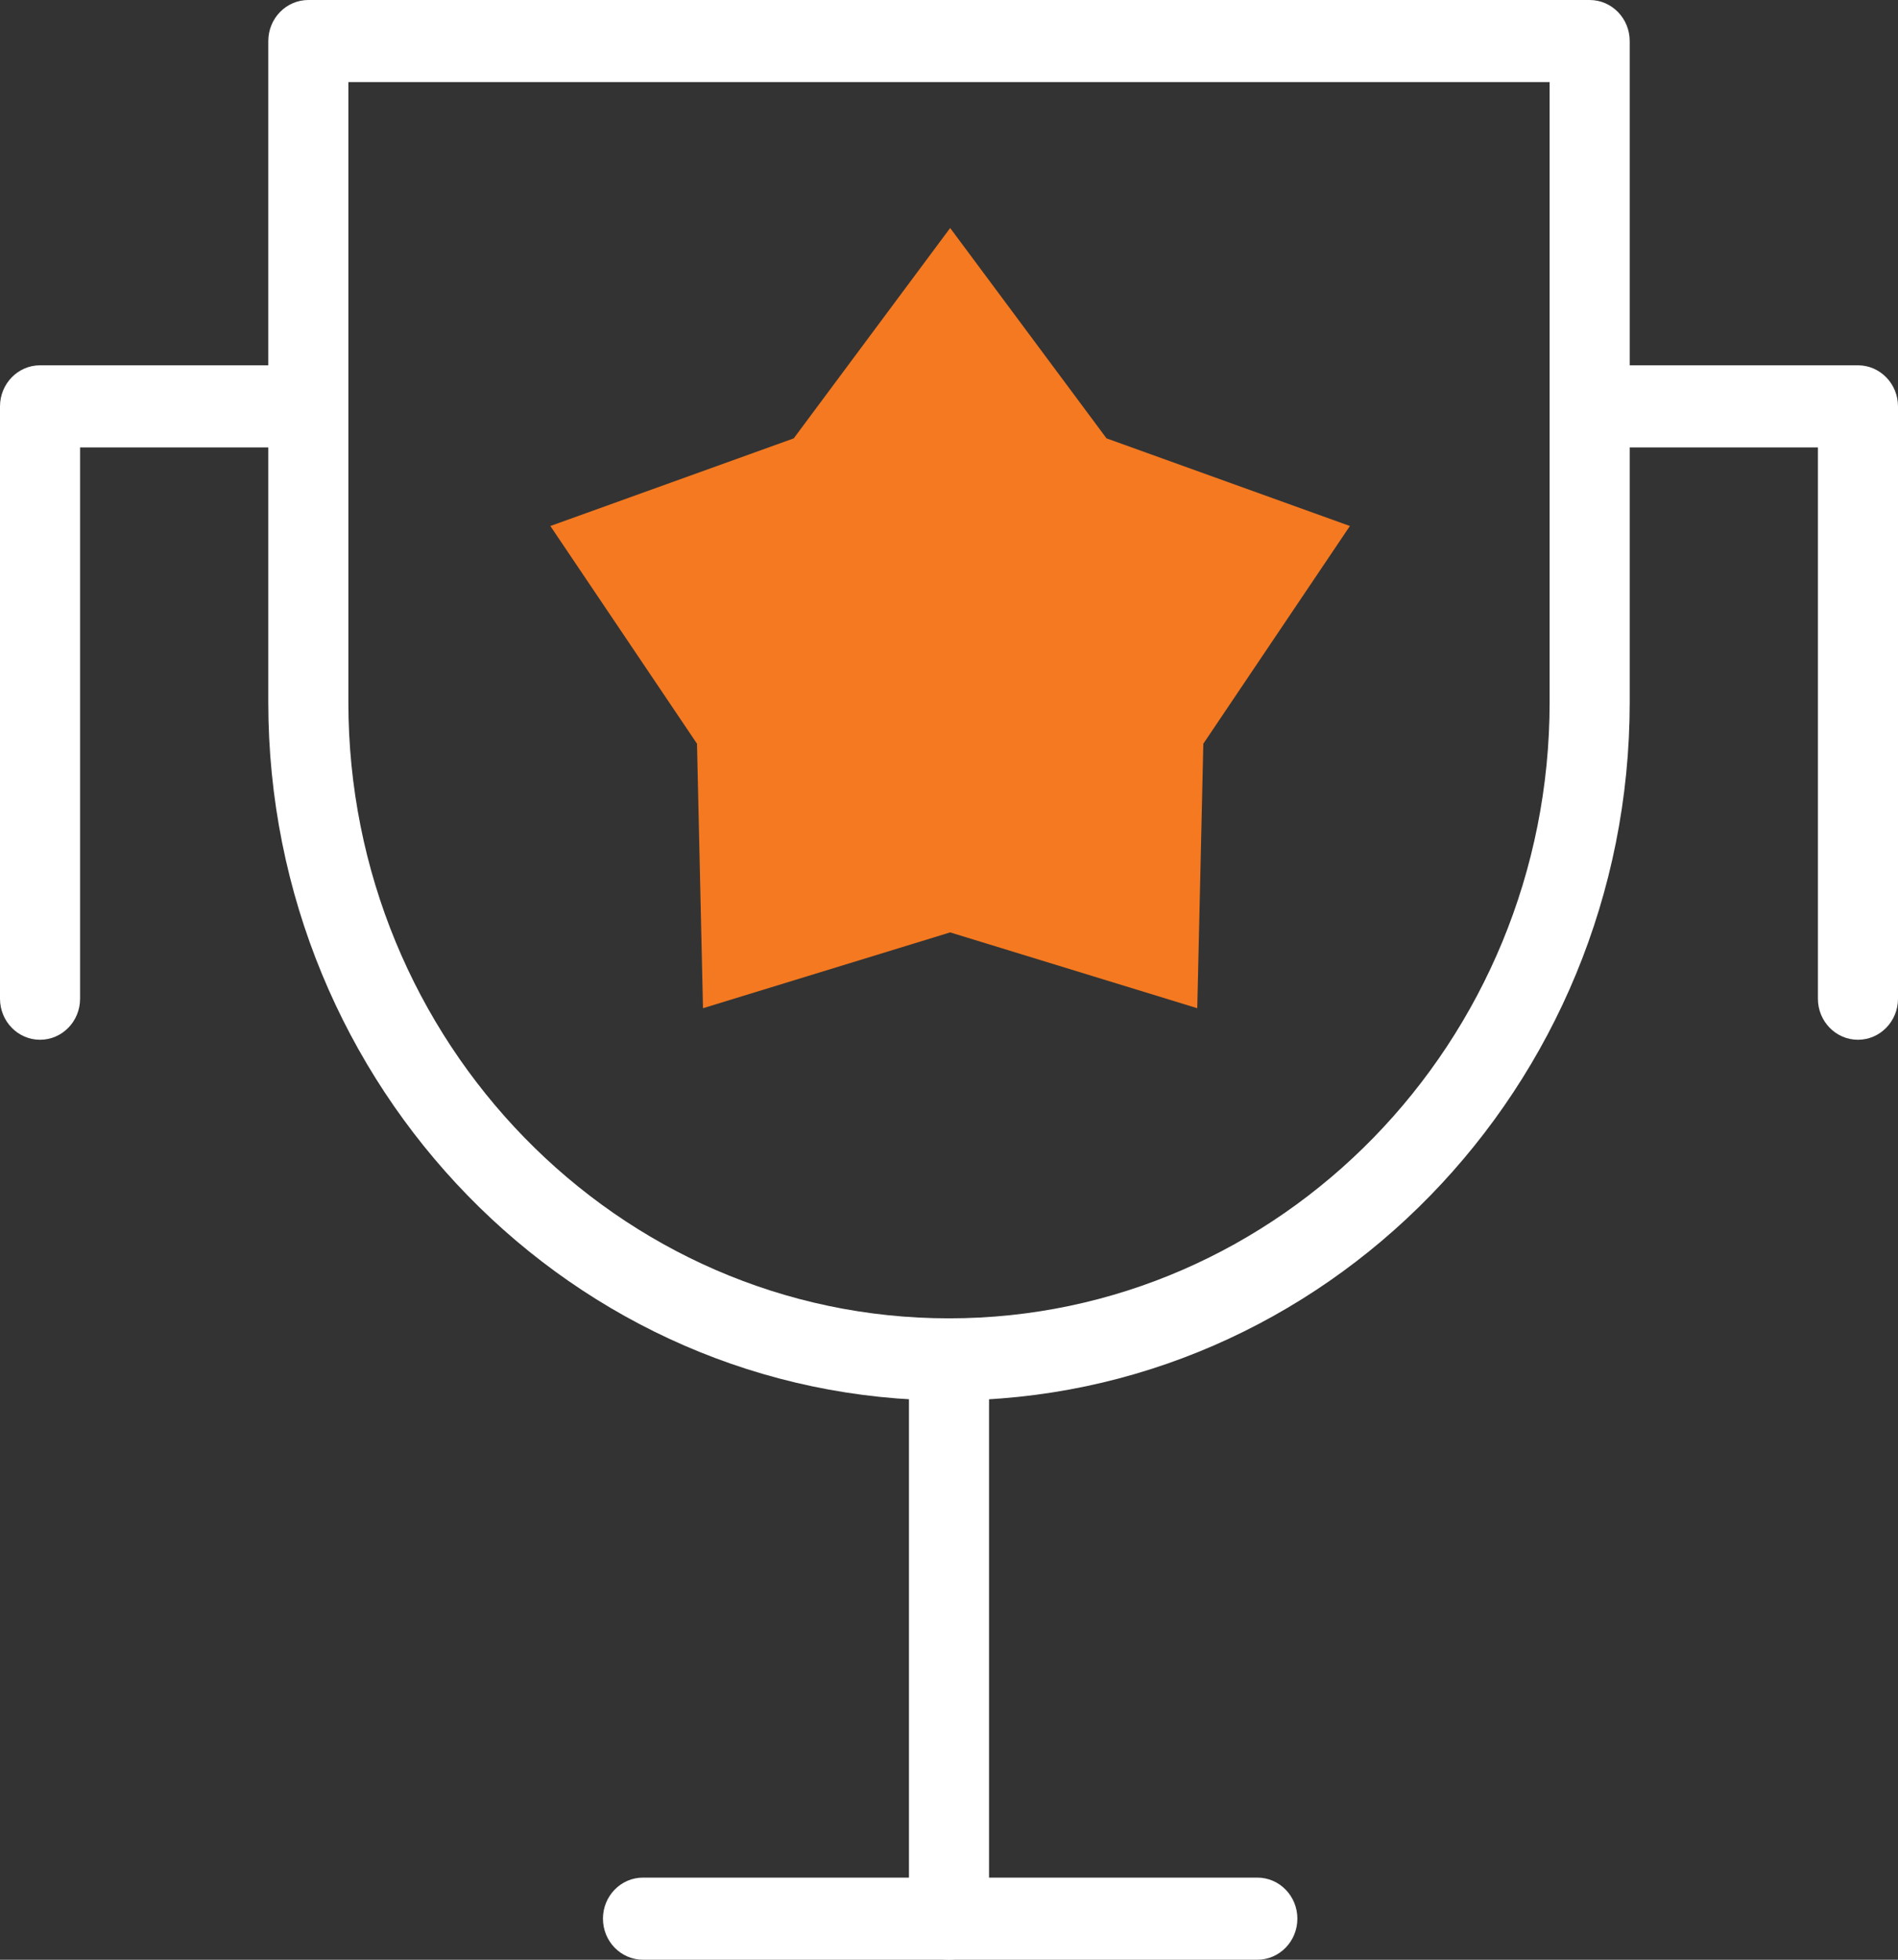
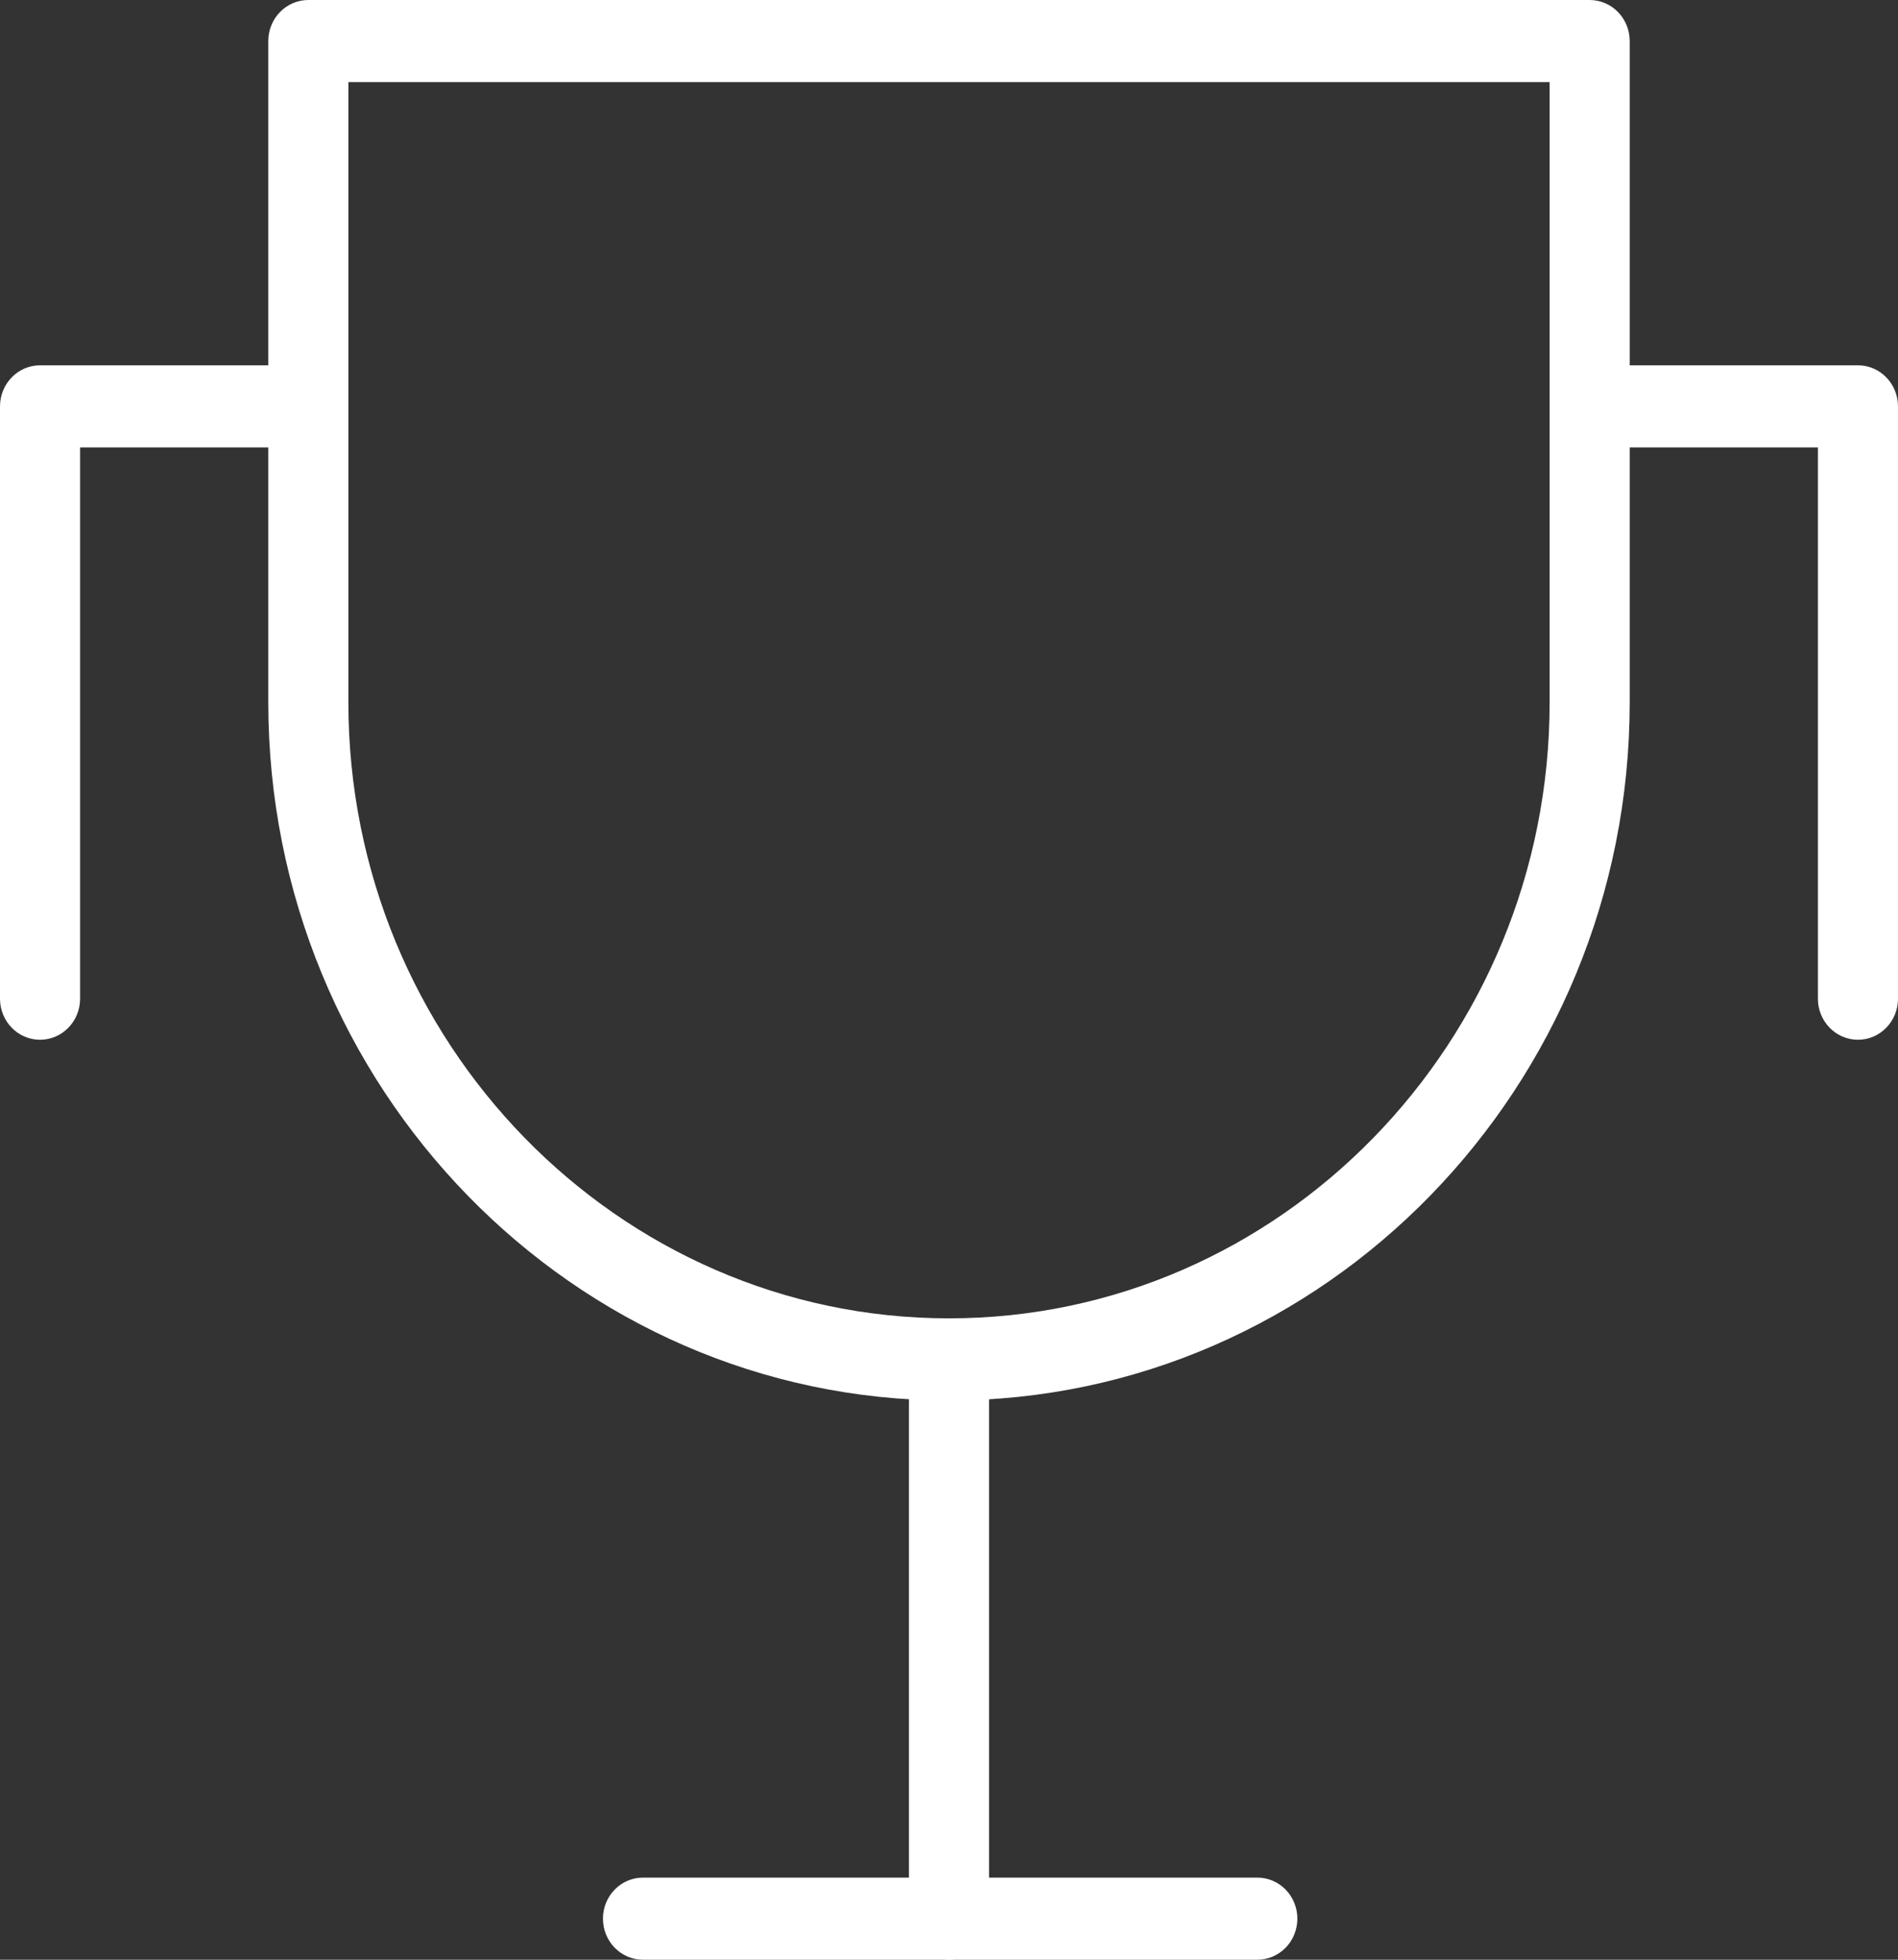
<svg xmlns="http://www.w3.org/2000/svg" width="31" height="32" viewBox="0 0 31 32" fill="none">
  <rect x="0" y="0" width="31" height="32" fill="#333333" stroke="none" />
  <g clip-path="url(#clip0_516_370)">
    <path d="M15.5 22.868C9.369 22.868 4.382 17.754 4.382 11.468V0.671C4.382 0.3 4.675 0 5.036 0H25.964C26.325 0 26.618 0.3 26.618 0.671V11.468C26.618 17.754 21.631 22.868 15.5 22.868ZM5.69 1.341V11.468C5.69 17.014 10.091 21.527 15.5 21.527C20.909 21.527 25.31 17.014 25.31 11.468V1.341H5.69Z" fill="#ffffff" />
    <path d="M20.536 32H10.502C10.141 32 9.848 31.7 9.848 31.329C9.848 30.959 10.141 30.659 10.502 30.659H20.536C20.897 30.659 21.19 30.959 21.19 31.329C21.19 31.7 20.897 32 20.536 32Z" fill="#ffffff" />
    <path d="M15.5 32C15.139 32 14.846 31.7 14.846 31.329V22.198C14.846 21.827 15.139 21.527 15.5 21.527C15.861 21.527 16.154 21.827 16.154 22.198V31.329C16.154 31.7 15.861 32 15.5 32Z" fill="#ffffff" />
    <path d="M30.346 16.978C29.985 16.978 29.692 16.678 29.692 16.308V7.306H25.987C25.626 7.306 25.333 7.006 25.333 6.636C25.333 6.266 25.626 5.965 25.987 5.965H30.346C30.707 5.965 31 6.266 31 6.636V16.308C31 16.678 30.707 16.978 30.346 16.978Z" fill="#ffffff" />
    <path d="M0.654 16.978C0.293 16.978 0 16.678 0 16.308V6.636C0 6.266 0.293 5.965 0.654 5.965H5.013C5.374 5.965 5.667 6.266 5.667 6.636C5.667 7.006 5.374 7.306 5.013 7.306H1.308V16.308C1.308 16.678 1.015 16.978 0.654 16.978Z" fill="#ffffff" />
-     <path fill-rule="evenodd" clip-rule="evenodd" d="M15.519 3.723L18.073 7.158L22.048 8.589L19.654 12.144L19.555 16.463L15.519 15.225L11.482 16.463L11.384 12.144L8.989 8.589L12.964 7.158L15.519 3.723Z" fill="#F47920" />
  </g>
  <defs>
    <clipPath id="clip0_516_370">
      <rect width="31" height="32" fill="white" />
    </clipPath>
  </defs>
</svg>